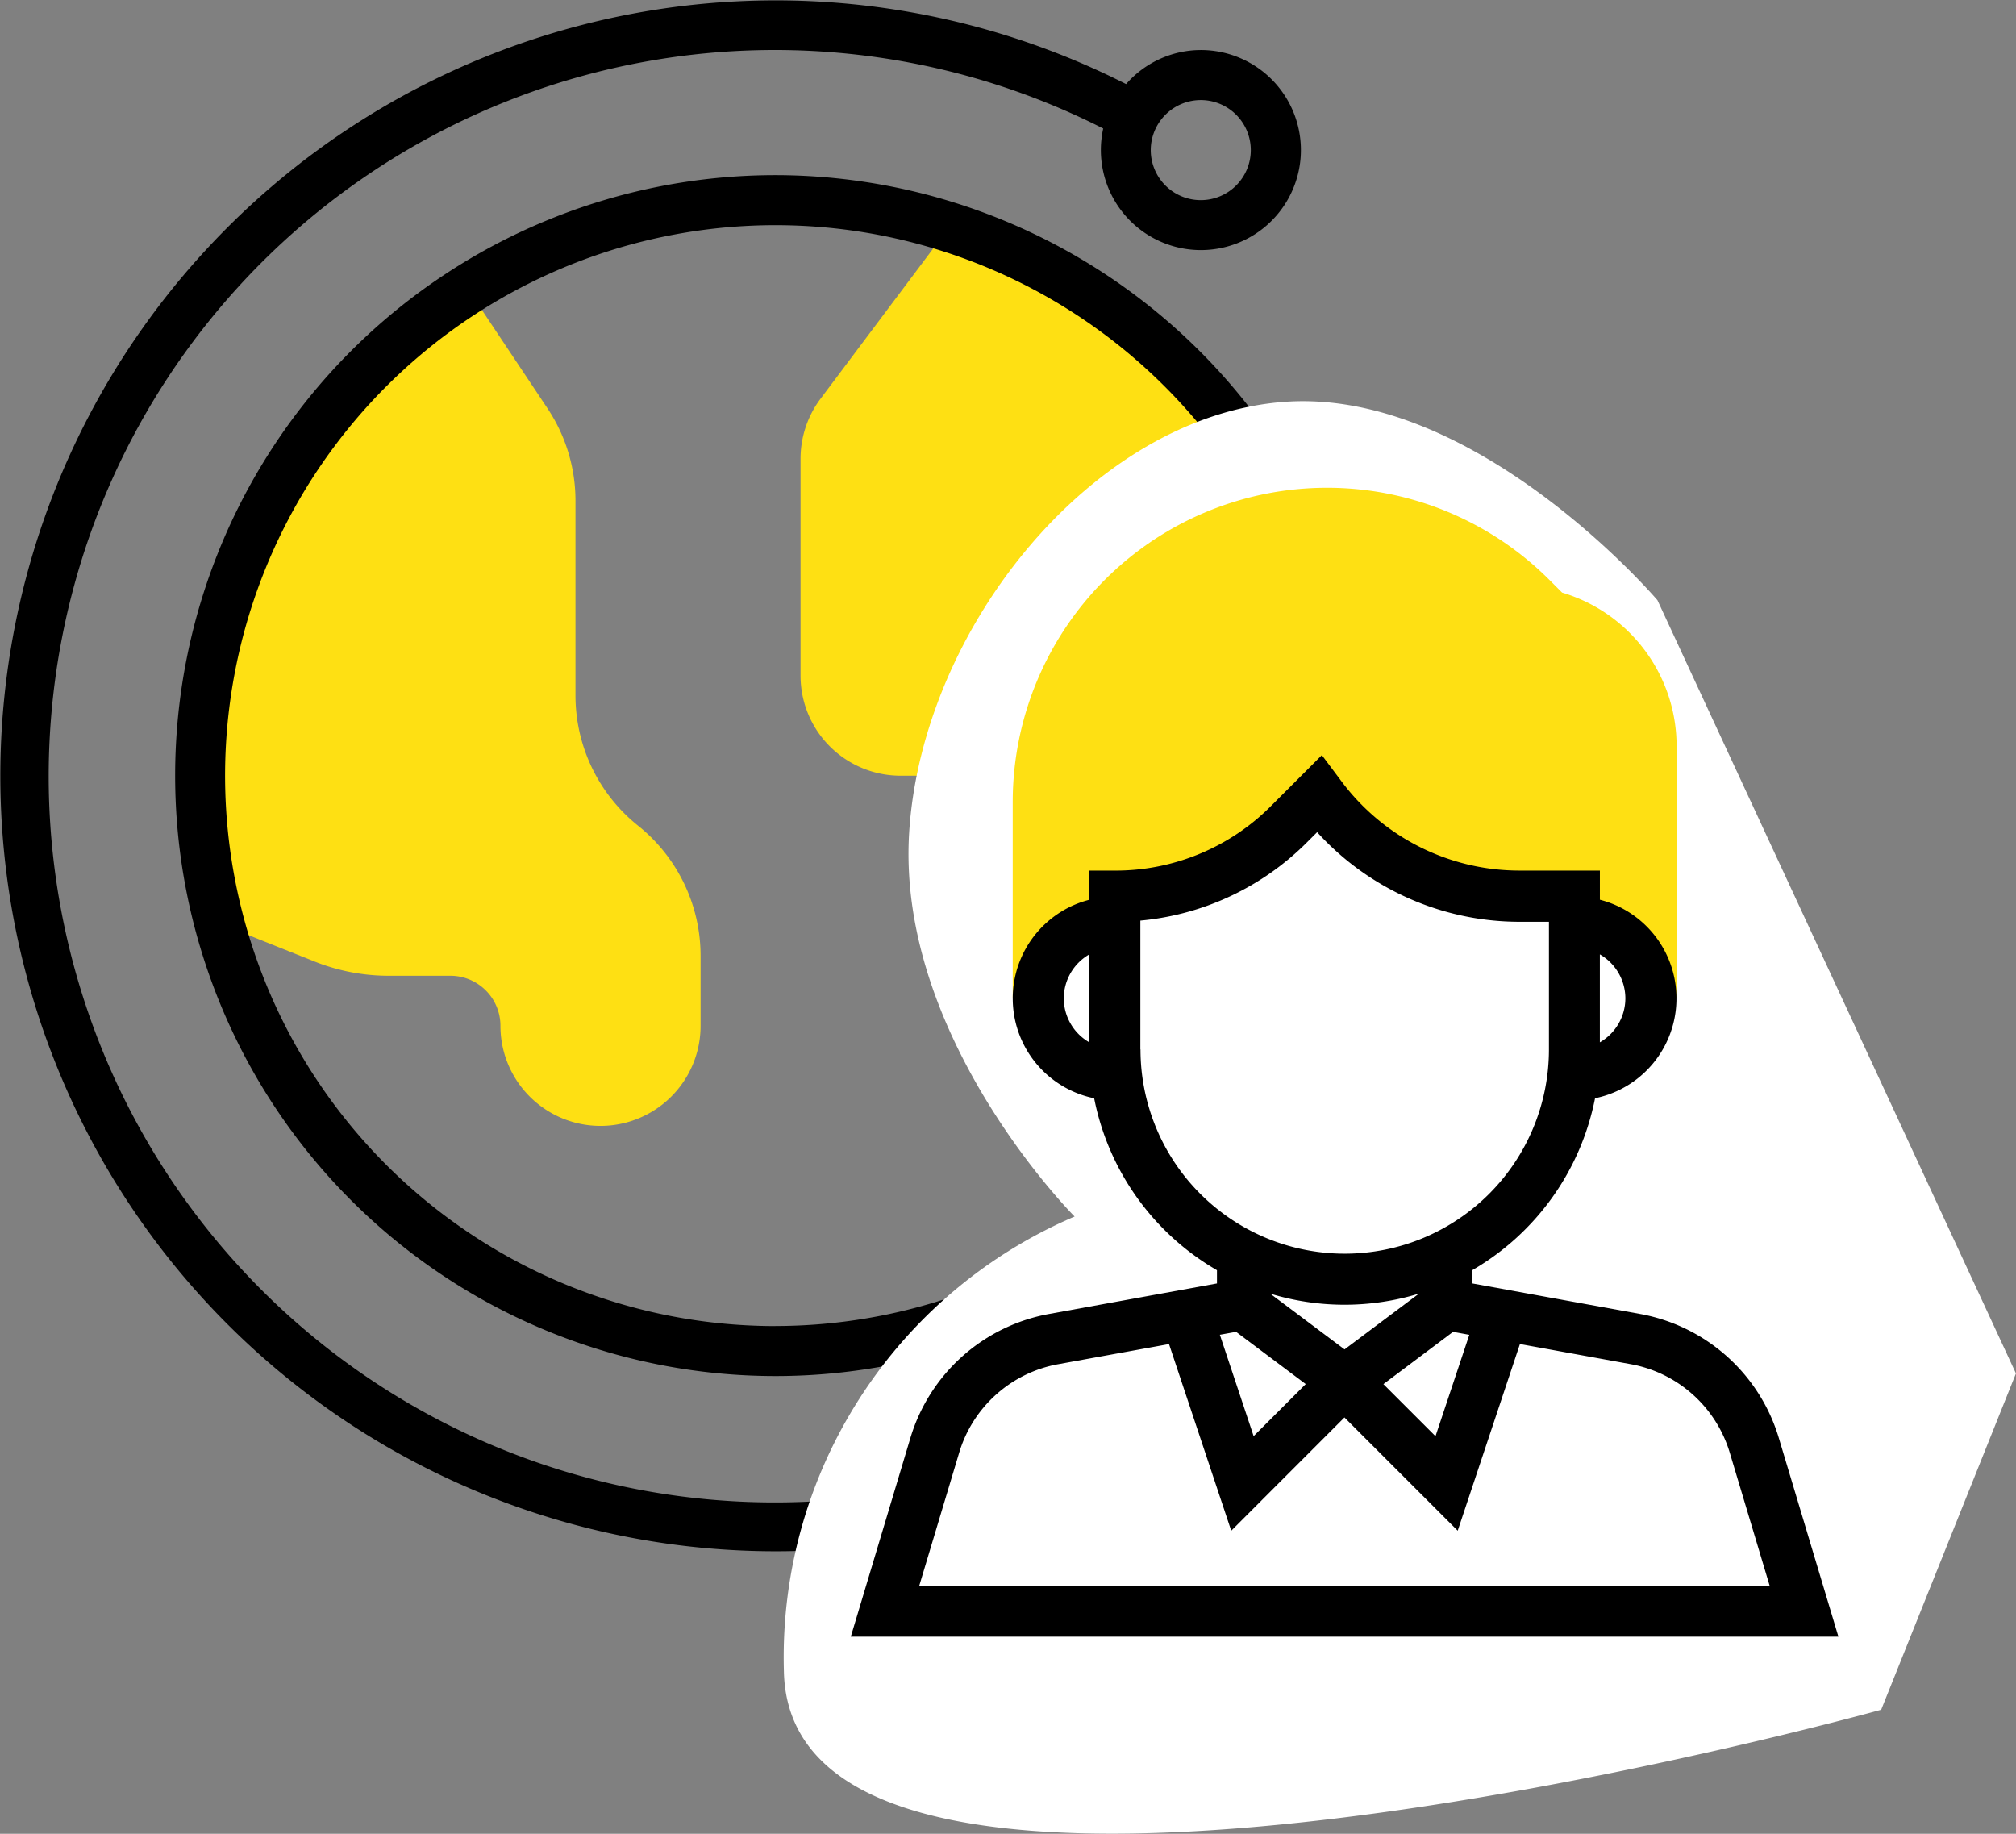
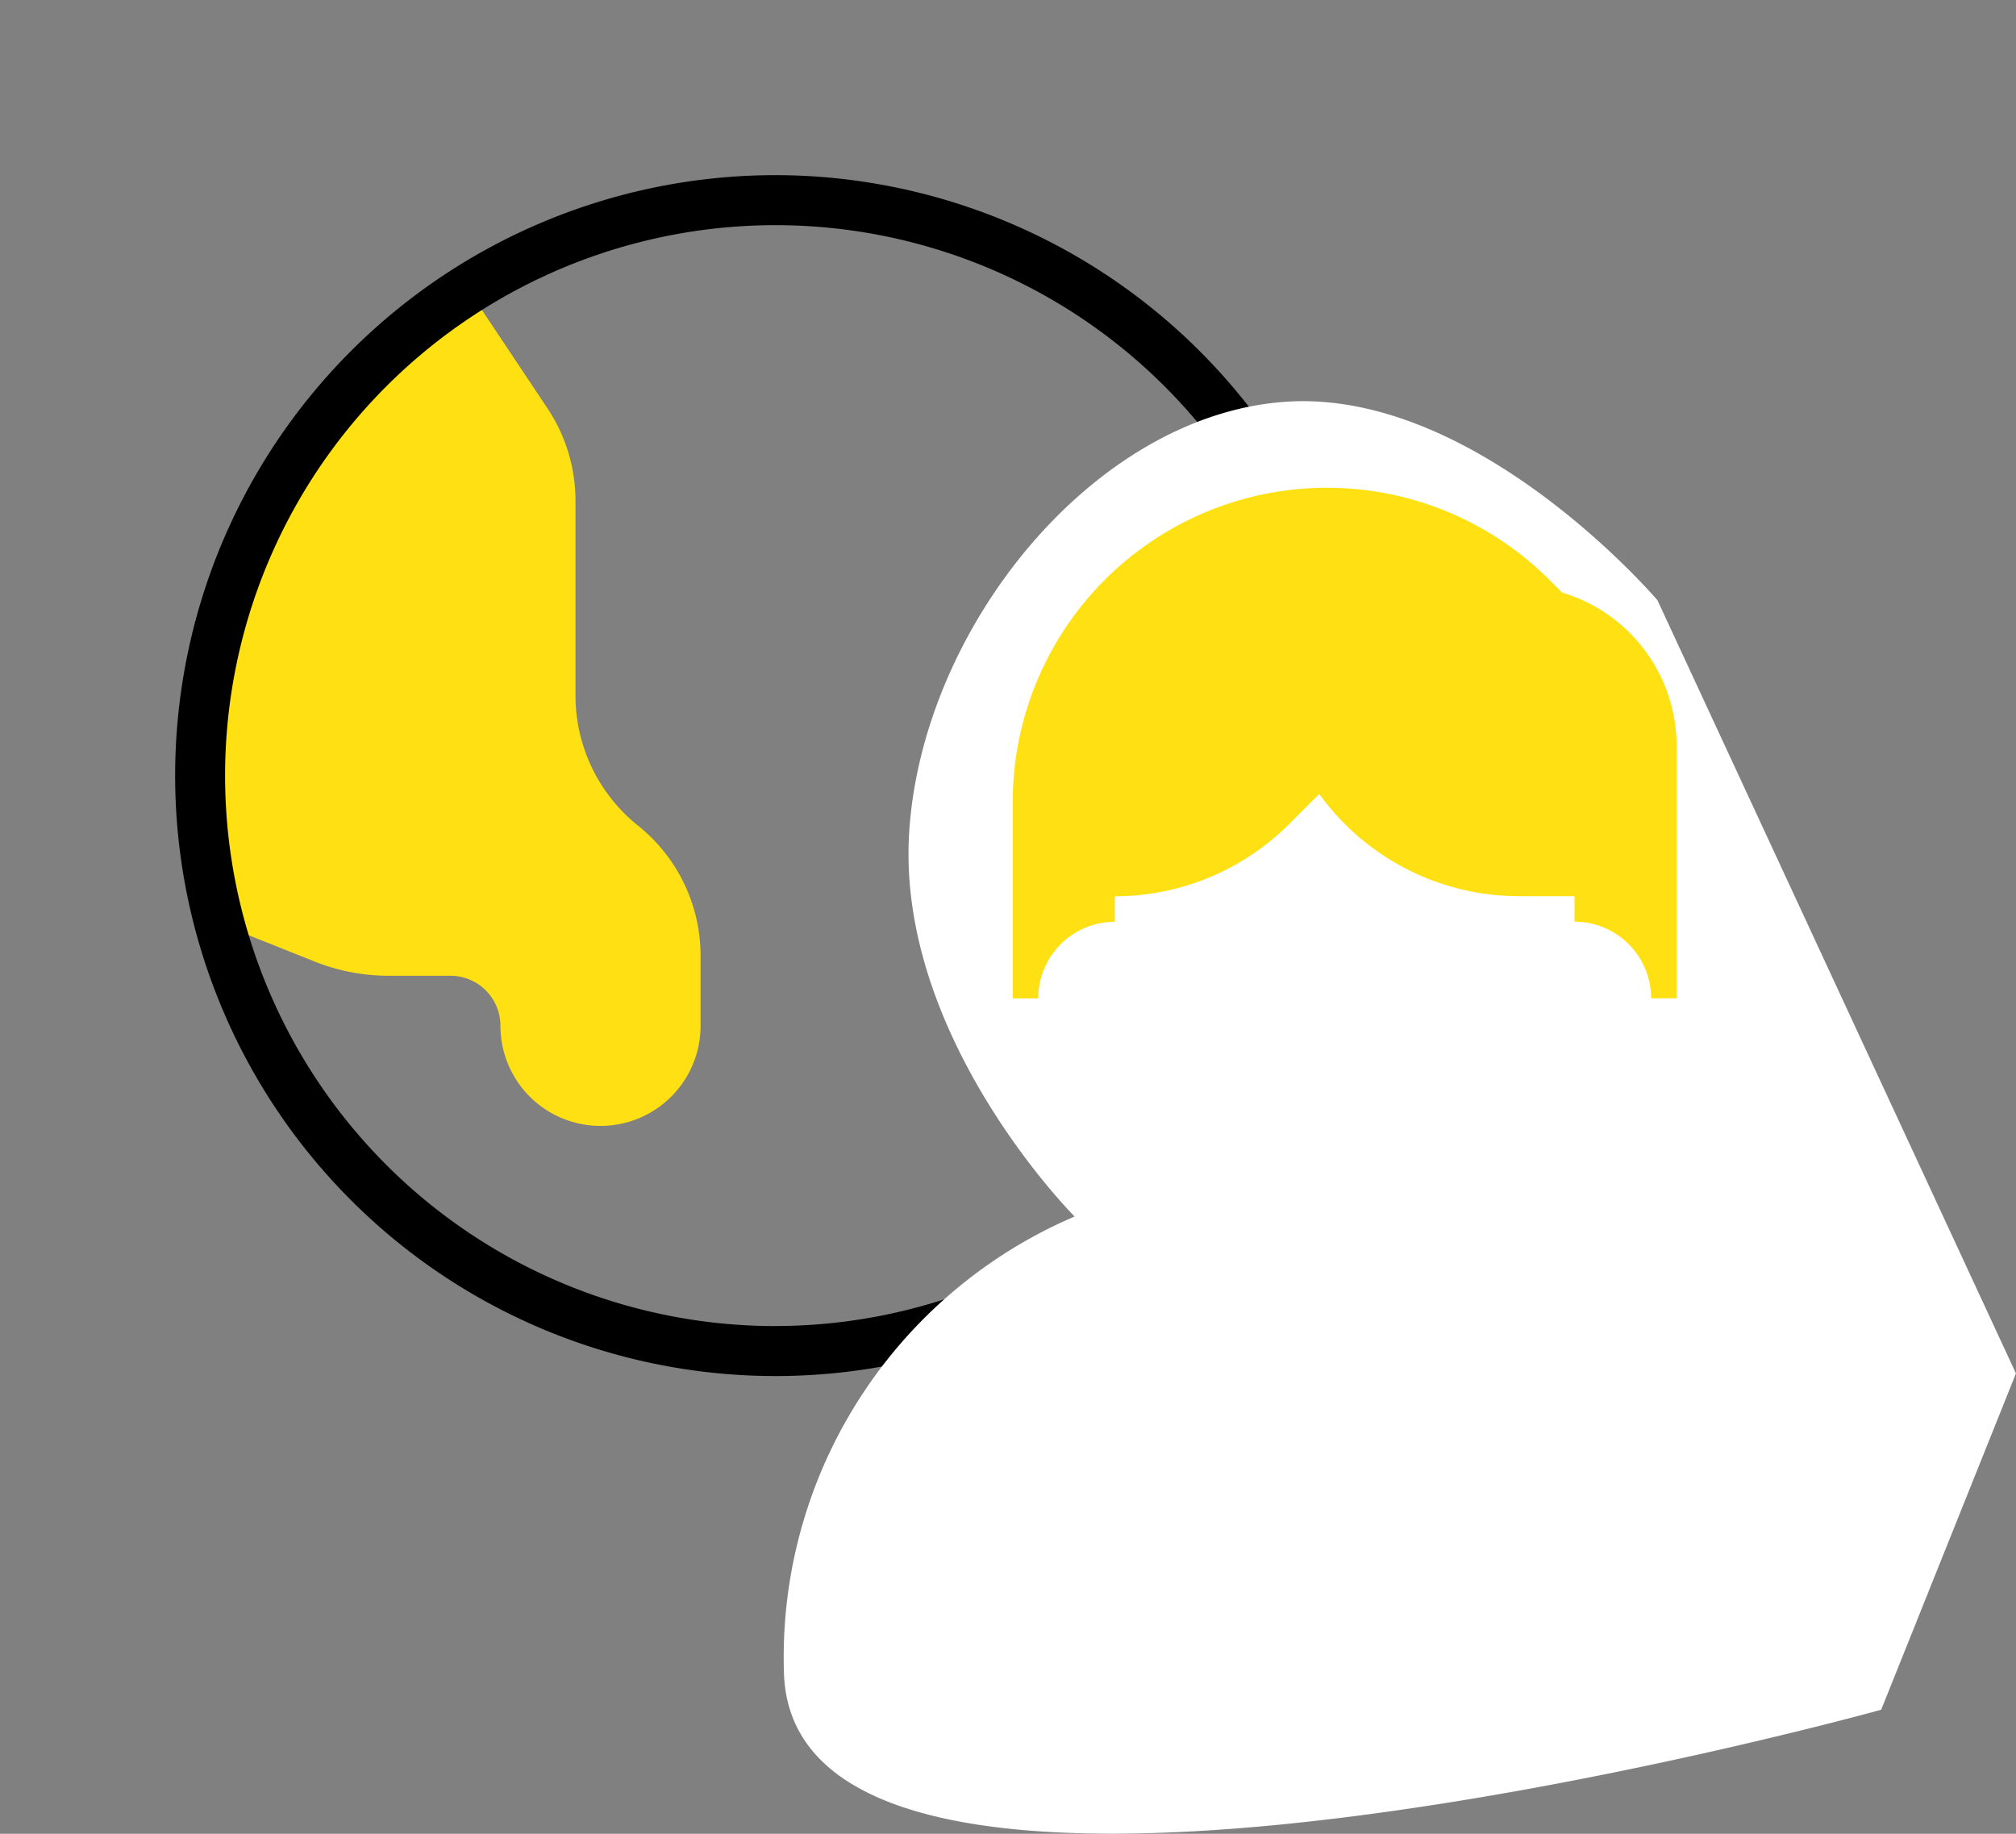
<svg xmlns="http://www.w3.org/2000/svg" width="73.874" height="67.187" viewBox="0 0 73.874 67.187">
  <rect x="0" y="0" width="73.874" height="67.187" fill="#808080" stroke="none" />
  <g id="Group_33" data-name="Group 33" transform="translate(-273.309 -835.309)">
    <g id="Group_32" data-name="Group 32">
      <path id="Path_117" data-name="Path 117" d="M42.284,79.489a7.332,7.332,0,0,0,2.724.524h2.254A1.833,1.833,0,0,1,49.1,81.847a3.667,3.667,0,1,0,7.334,0V79.282a6.108,6.108,0,0,0-2.292-4.769,6.107,6.107,0,0,1-2.292-4.769V62.611a6.1,6.1,0,0,0-1.026-3.387l-2.641-3.961-.192-.448a21.091,21.091,0,0,0-9.183,23.3l.207.069Z" transform="translate(242.547 791.047)" fill="#fee013" />
-       <path id="Path_118" data-name="Path 118" d="M172.548,63.294a21.092,21.092,0,0,0-14.716-20.1l-4.718,6.291a3.67,3.67,0,0,0-.733,2.2v7.945a3.667,3.667,0,0,0,3.667,3.667h7.334a1.833,1.833,0,0,0,1.833-1.833,1.833,1.833,0,1,1,3.667,0v4.657a1.831,1.831,0,0,1-.64,1.392l-5.136,4.4a1.832,1.832,0,0,0-.641,1.392v7.978A21.07,21.07,0,0,0,172.548,63.294Z" transform="translate(150.263 800.433)" fill="#fee013" />
      <path id="Path_119" data-name="Path 119" d="M55.334,33.333a22,22,0,1,0,22,22A22.027,22.027,0,0,0,55.334,33.333Zm0,42.169A20.168,20.168,0,1,1,75.5,55.334,20.19,20.19,0,0,1,55.334,75.5Z" transform="translate(246.393 808.393)" />
-       <path id="Path_120" data-name="Path 120" d="M55,28.418A26.608,26.608,0,1,1,40.426,4.709,3.665,3.665,0,1,0,44,1.833a3.645,3.645,0,0,0-2.735,1.248A28.412,28.412,0,1,0,56.836,28.418S55,23.755,55,28.418ZM44,3.667A1.833,1.833,0,1,1,42.168,5.5,1.835,1.835,0,0,1,44,3.667Z" transform="translate(273.309 835.309)" />
      <path id="Path_124" data-name="Path 124" d="M8451.044,830.3s-6.6-7.751-13.62-7.271-13.333,8.263-13.8,15.79,6.063,14.062,6.063,14.062a17.559,17.559,0,0,0-10.653,16.652c.235,12.525,40.209,1.419,40.209,1.419l4.938-12.322Z" transform="translate(-8117 27)" fill="#fff" />
    </g>
    <g id="Group_31" data-name="Group 31">
      <g id="learning" transform="translate(290.35 841.646)">
        <g id="Group_26" data-name="Group 26" transform="translate(20.069 11.534)">
          <path id="Path_122" data-name="Path 122" d="M260.131,141.217l-.468-.468A11.519,11.519,0,0,0,240,148.894v7.191h.935a2.806,2.806,0,0,1,2.806-2.806v-.935a9.032,9.032,0,0,0,6.387-2.645l1.1-1.1.1.128a9.033,9.033,0,0,0,7.226,3.613h2.032v.935a2.806,2.806,0,0,1,2.806,2.806h.935v-9.239A5.866,5.866,0,0,0,260.131,141.217Z" transform="translate(-240 -137.376)" fill="#fee013" />
        </g>
-         <path id="Path_123" data-name="Path 123" d="M223.259,246.221a6.52,6.52,0,0,0-5.1-4.56l-6.138-1.117v-.485a9.371,9.371,0,0,0,4.5-6.3,3.733,3.733,0,0,0,.177-7.273v-1.068h-2.966a8.136,8.136,0,0,1-6.478-3.237l-.744-.993-1.859,1.86a8.048,8.048,0,0,1-5.727,2.371h-.935v1.068a3.733,3.733,0,0,0,.177,7.273,9.372,9.372,0,0,0,4.5,6.3v.485l-6.138,1.116a6.522,6.522,0,0,0-5.1,4.561l-2.179,7.264h36.189ZM197.053,230.1a1.865,1.865,0,0,1,.935-1.611v3.222A1.865,1.865,0,0,1,197.053,230.1Zm6.314,12.218,2.552,1.914-1.909,1.908-1.238-3.715Zm3.975.644-2.727-2.045a9.319,9.319,0,0,0,5.454,0Zm3.976-.644.595.109-1.239,3.715-1.909-1.908Zm6.314-12.218a1.865,1.865,0,0,1-.935,1.611v-3.222A1.865,1.865,0,0,1,217.632,230.1Zm-17.773,1.871v-4.72a9.9,9.9,0,0,0,6.114-2.876l.364-.364a10.02,10.02,0,0,0,7.394,3.283h1.1v4.677a7.483,7.483,0,1,1-14.967,0Zm-8.1,19.644,1.457-4.856a4.654,4.654,0,0,1,3.643-3.257l4.05-.736,2.28,6.84,4.149-4.151,4.15,4.15,2.28-6.84,4.05.736a4.658,4.658,0,0,1,3.643,3.257l1.456,4.857Z" transform="translate(-175.113 -199.858)" />
      </g>
    </g>
  </g>
</svg>